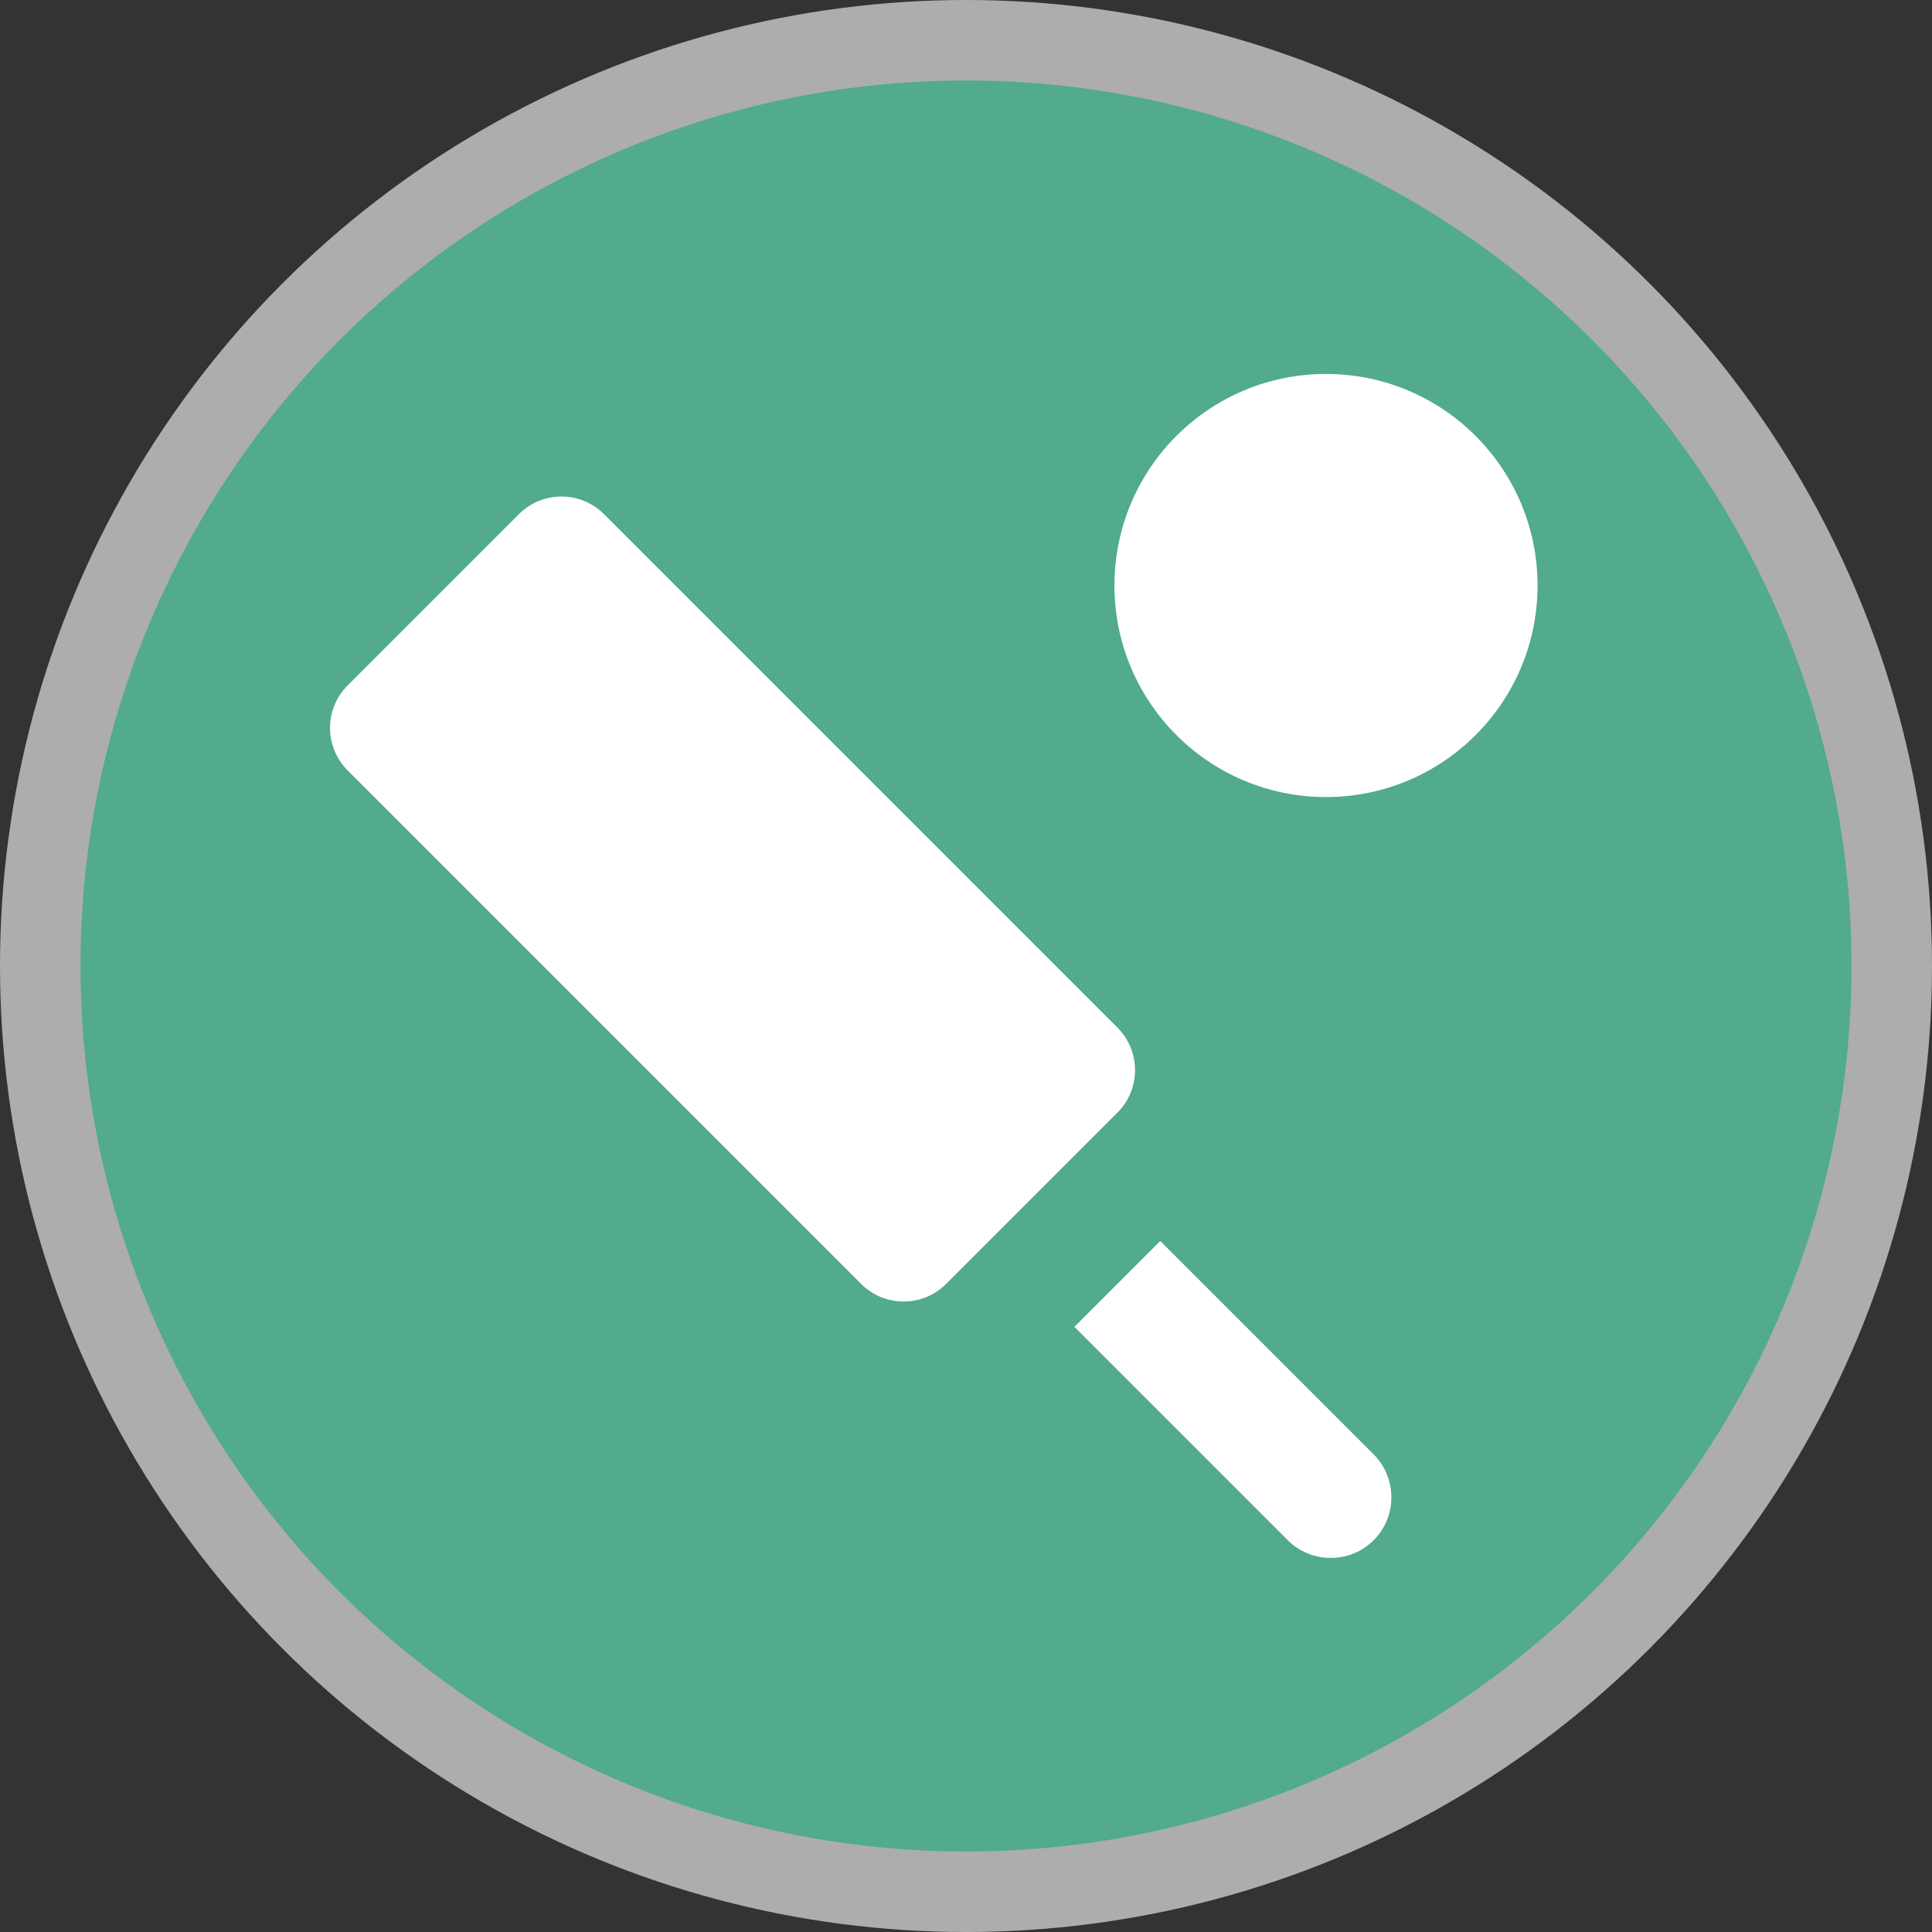
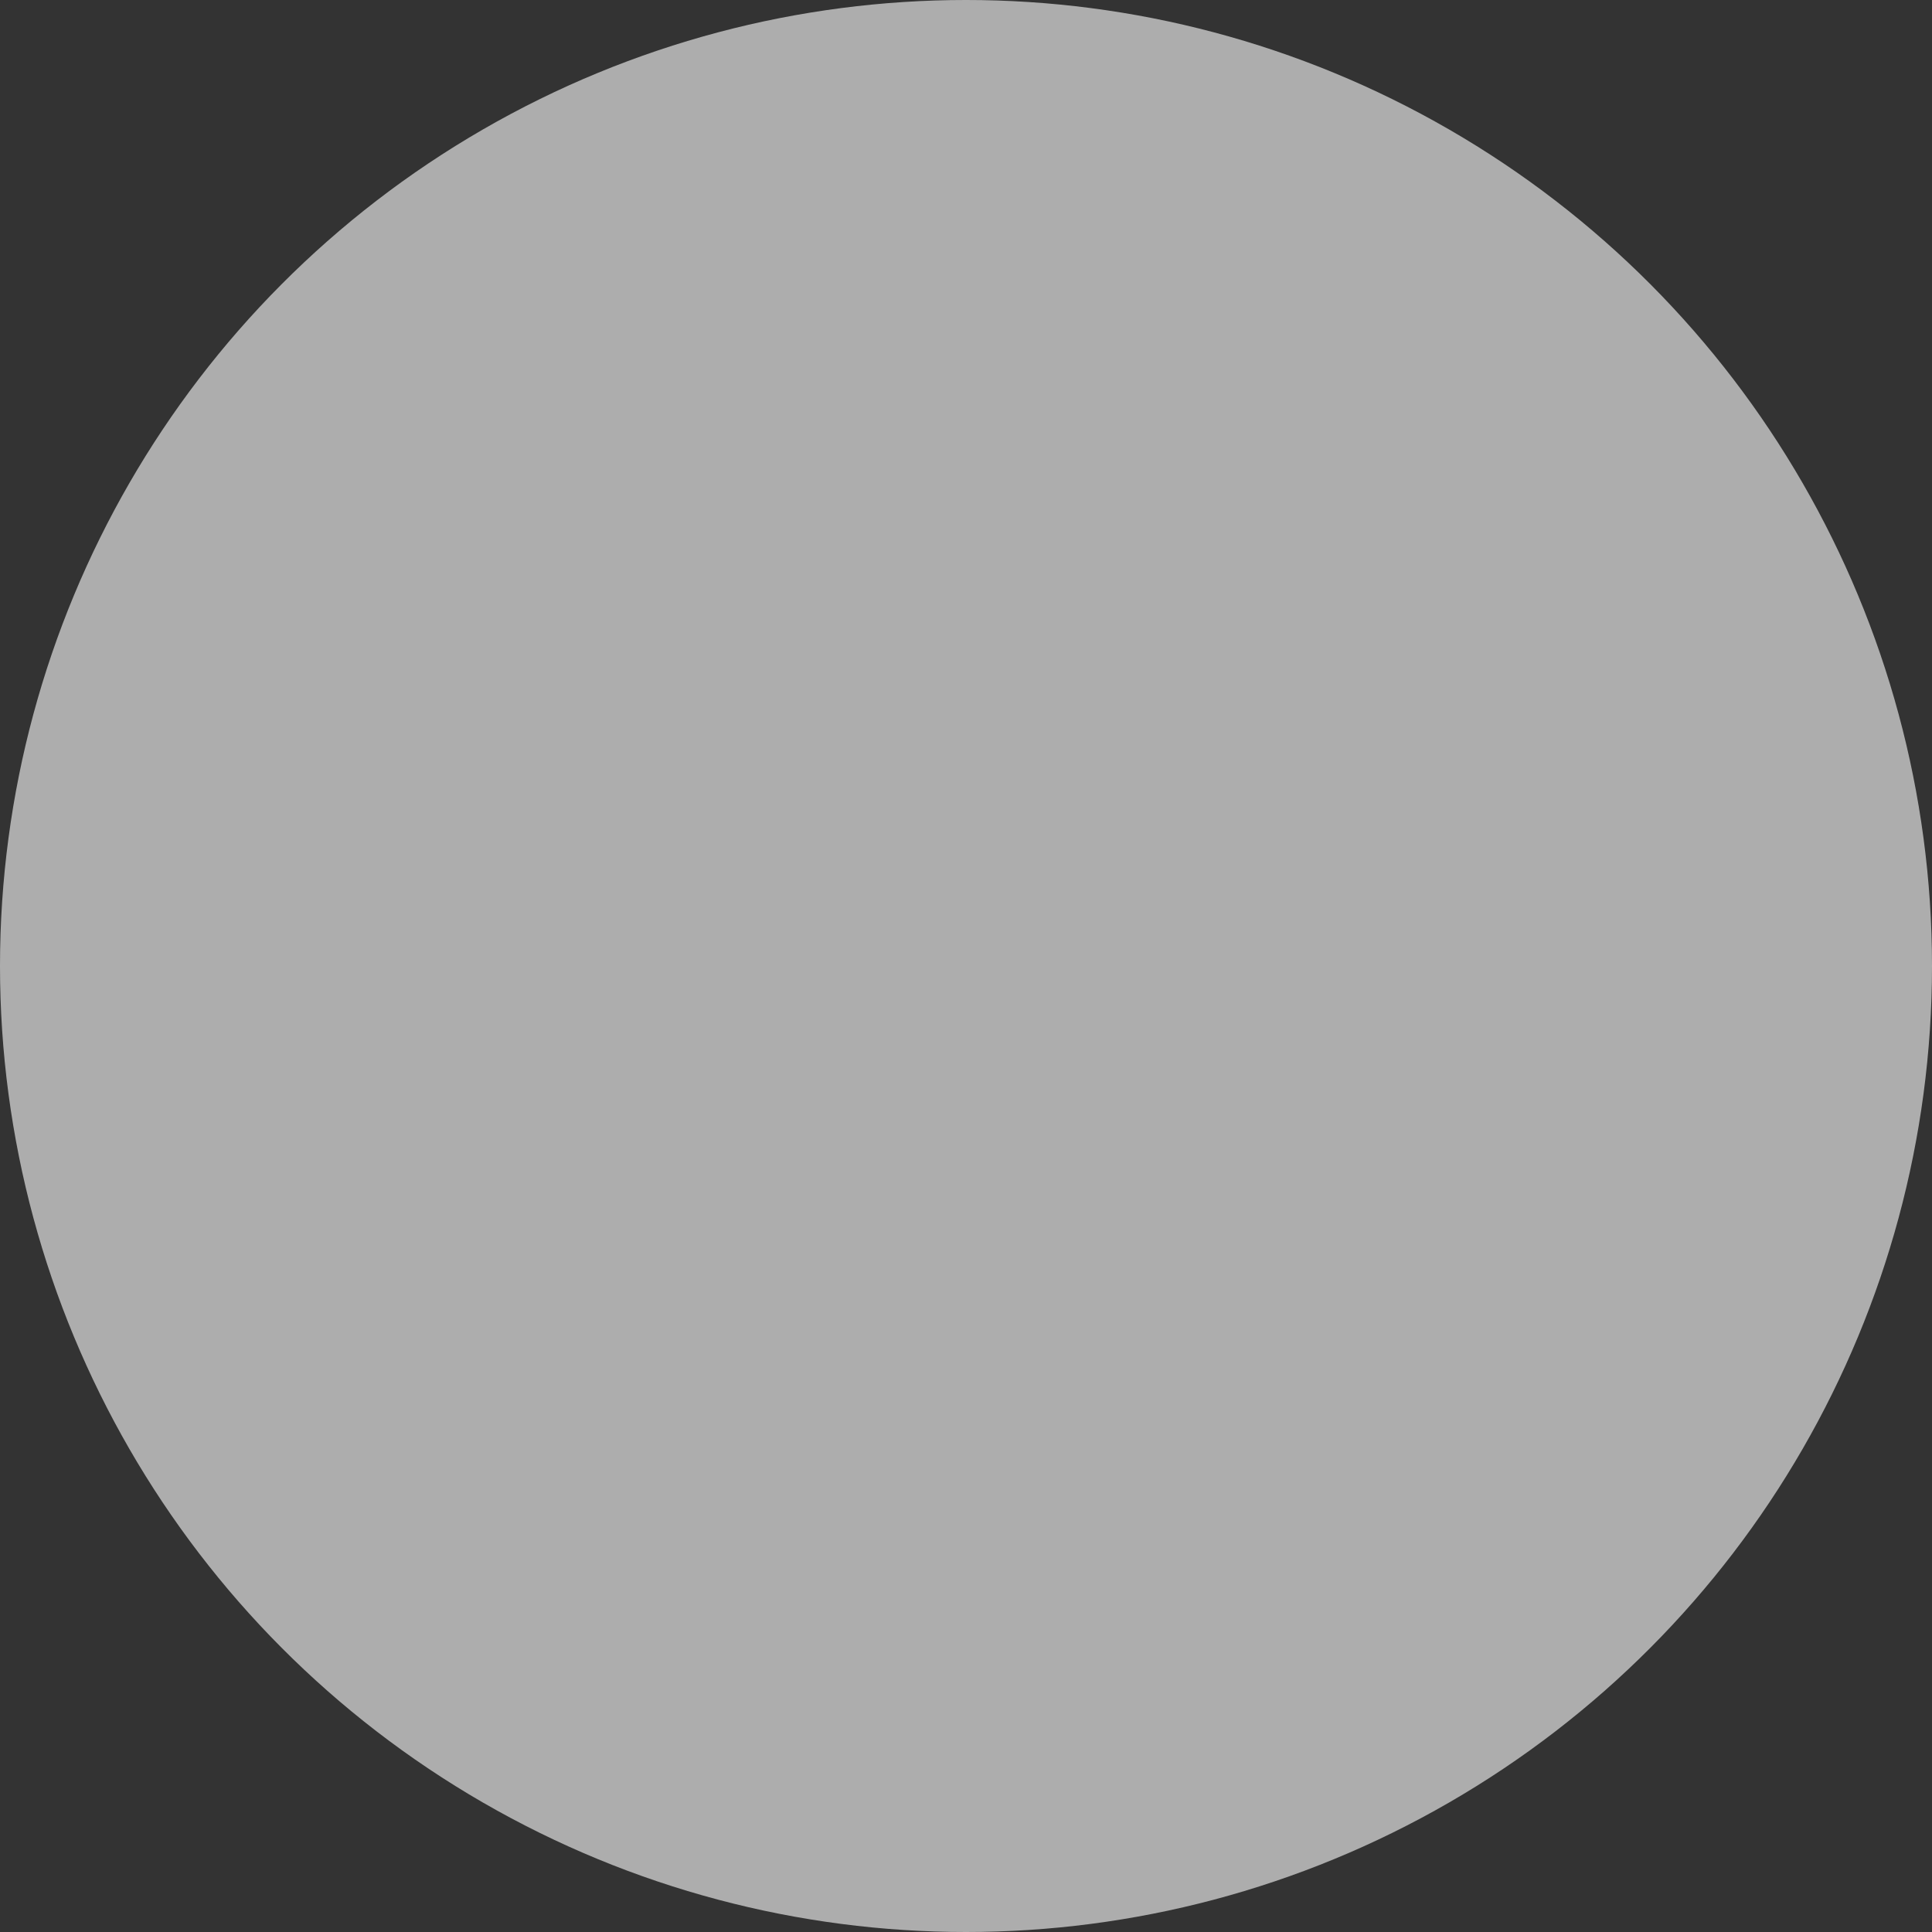
<svg xmlns="http://www.w3.org/2000/svg" height="18" viewBox="0 0 18 18" width="18">
  <rect x="0" y="0" width="18" height="18" fill="#333333" stroke="none" />
  <g fill="none">
    <circle cx="9" cy="9" fill="#fff" opacity=".6" r="9" />
-     <circle cx="9" cy="9" fill="#51ab8c" r="8.25" />
-     <path d="m10.81 11.562 1.988 1.988c.22.22.22.58 0 .8s-.58.22-.8 0l-1.988-1.988zm-5.976-6.771c.22-.22.575-.22.794 0l4.782 4.782c.22.22.22.575 0 .794l-1.594 1.594c-.22.22-.575.22-.794 0l-4.782-4.782c-.22-.22-.22-.575 0-.794zm7.52-1.307c1.089 0 1.971.883 1.971 1.971 0 1.089-.883 1.971-1.971 1.971-1.089 0-1.971-.883-1.971-1.971 0-1.089.883-1.971 1.971-1.971z" fill="#fff" />
  </g>
</svg>